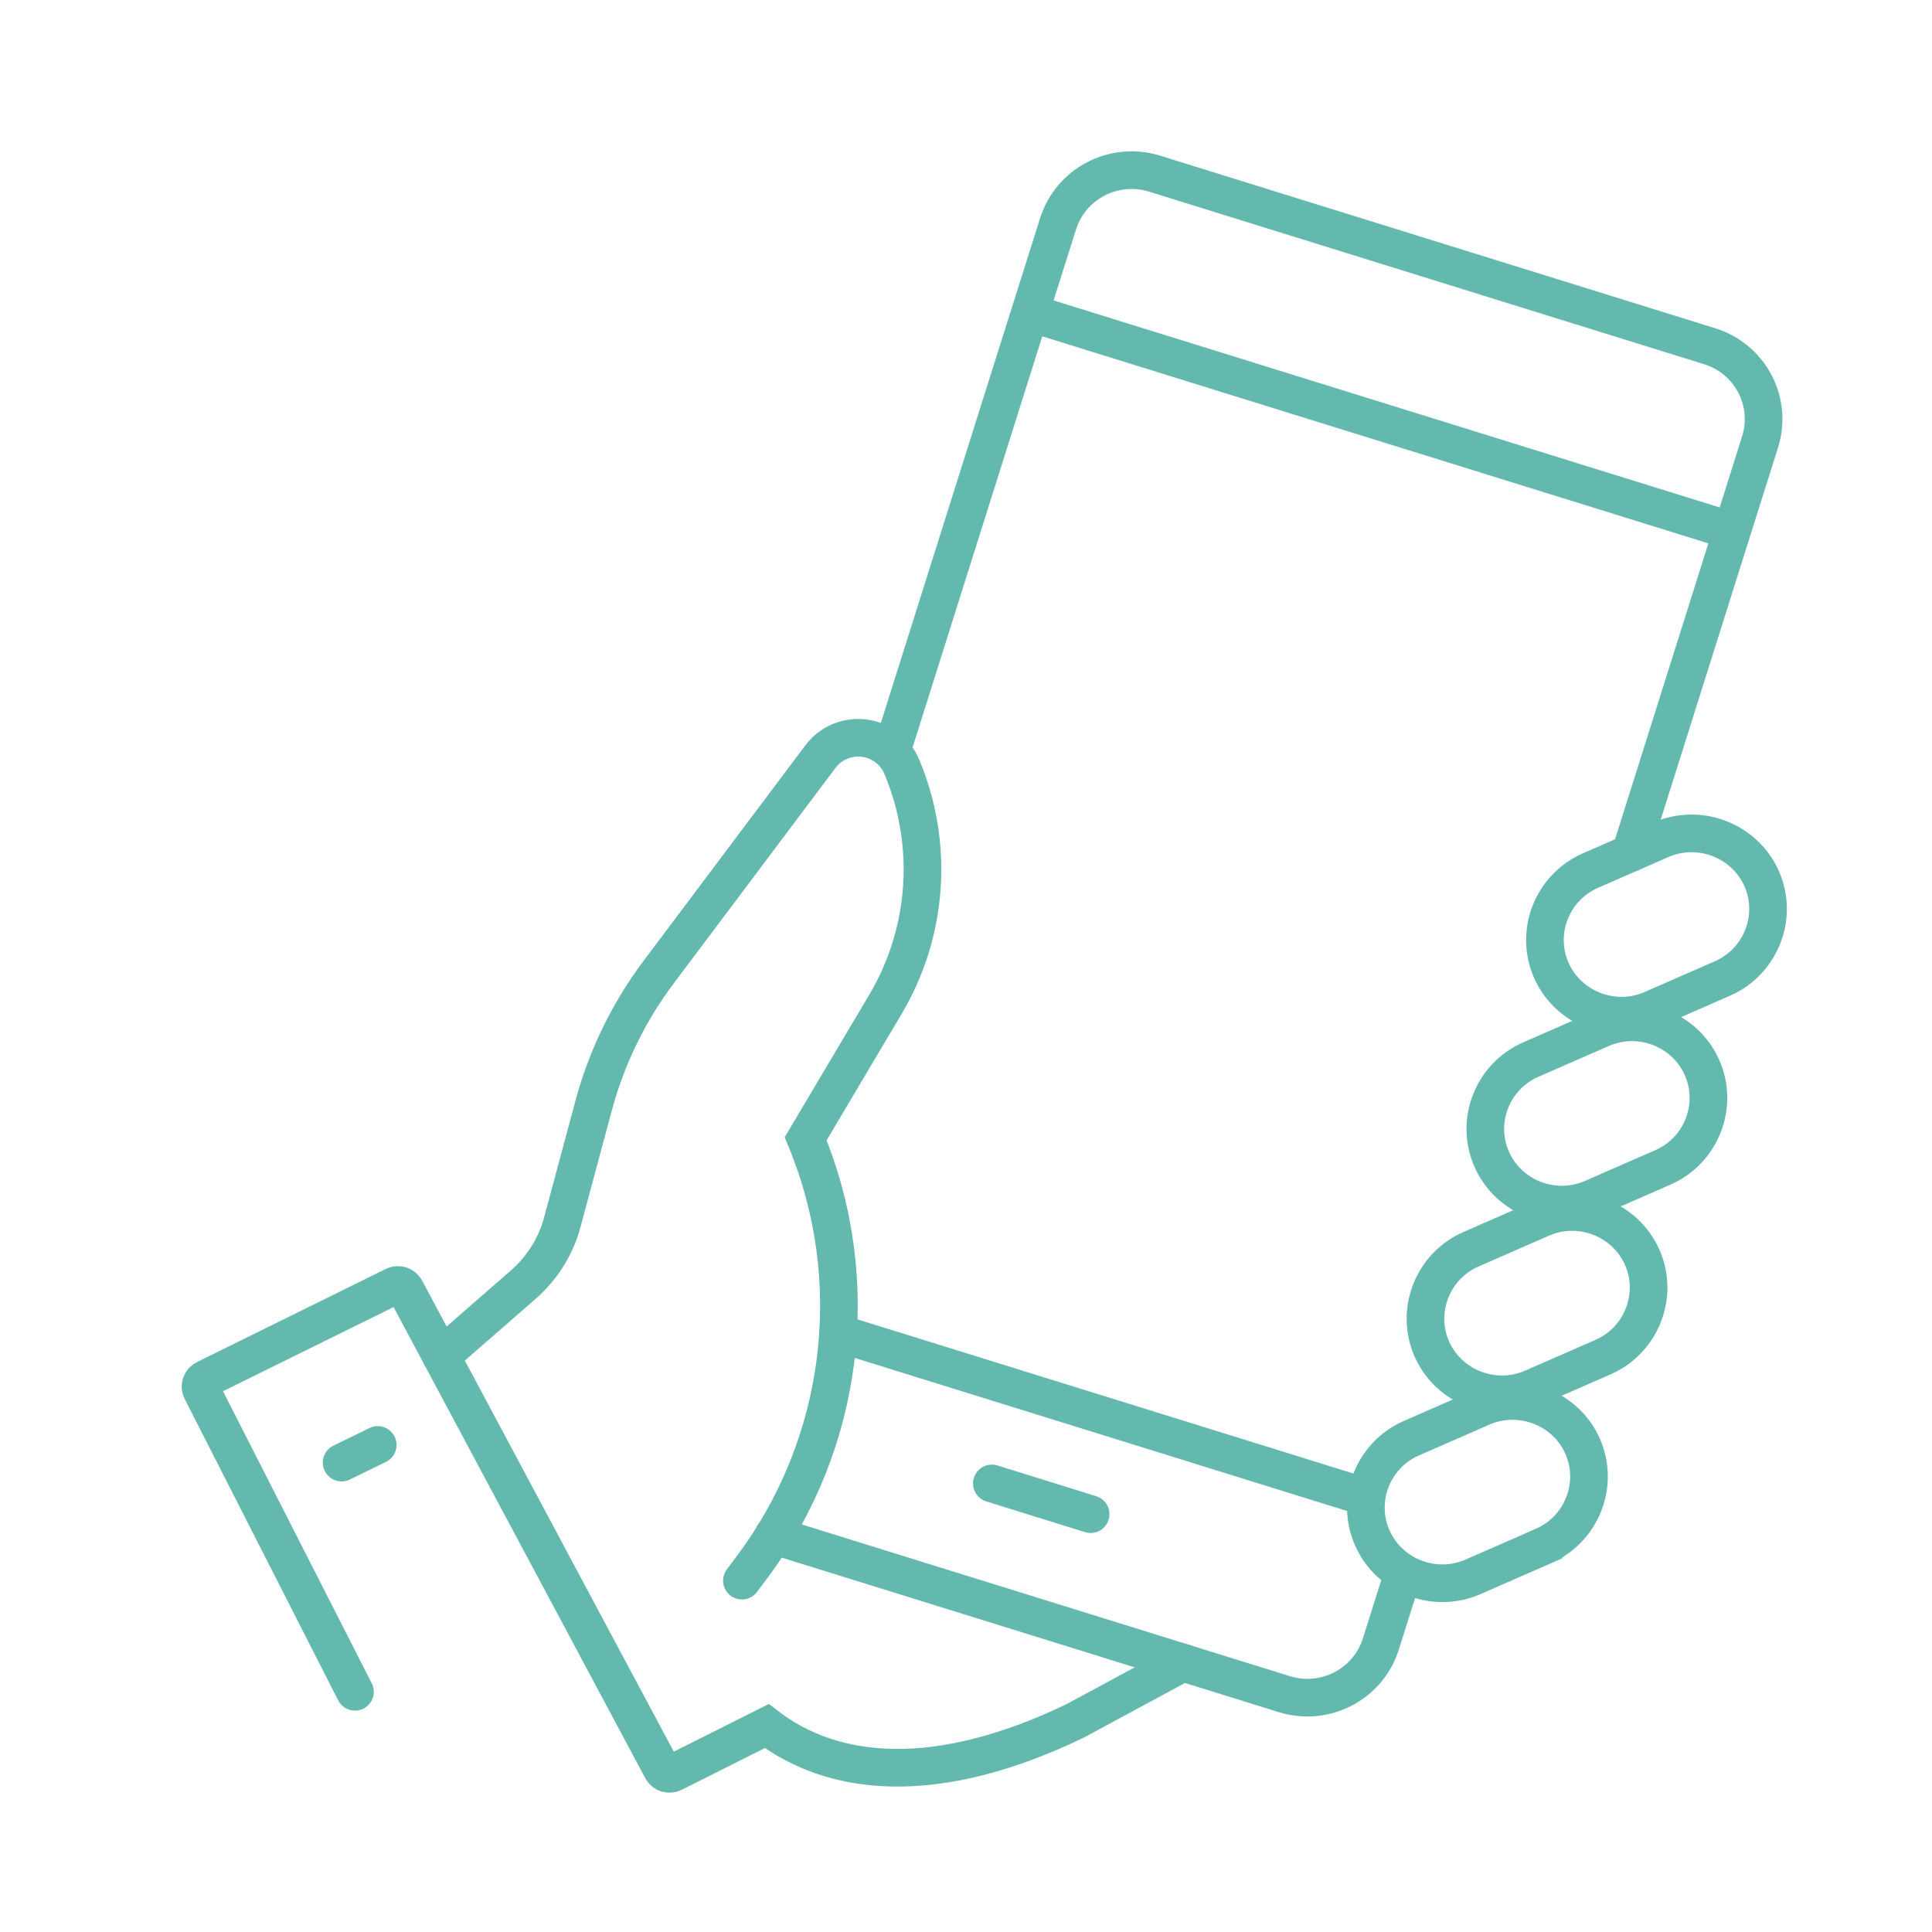
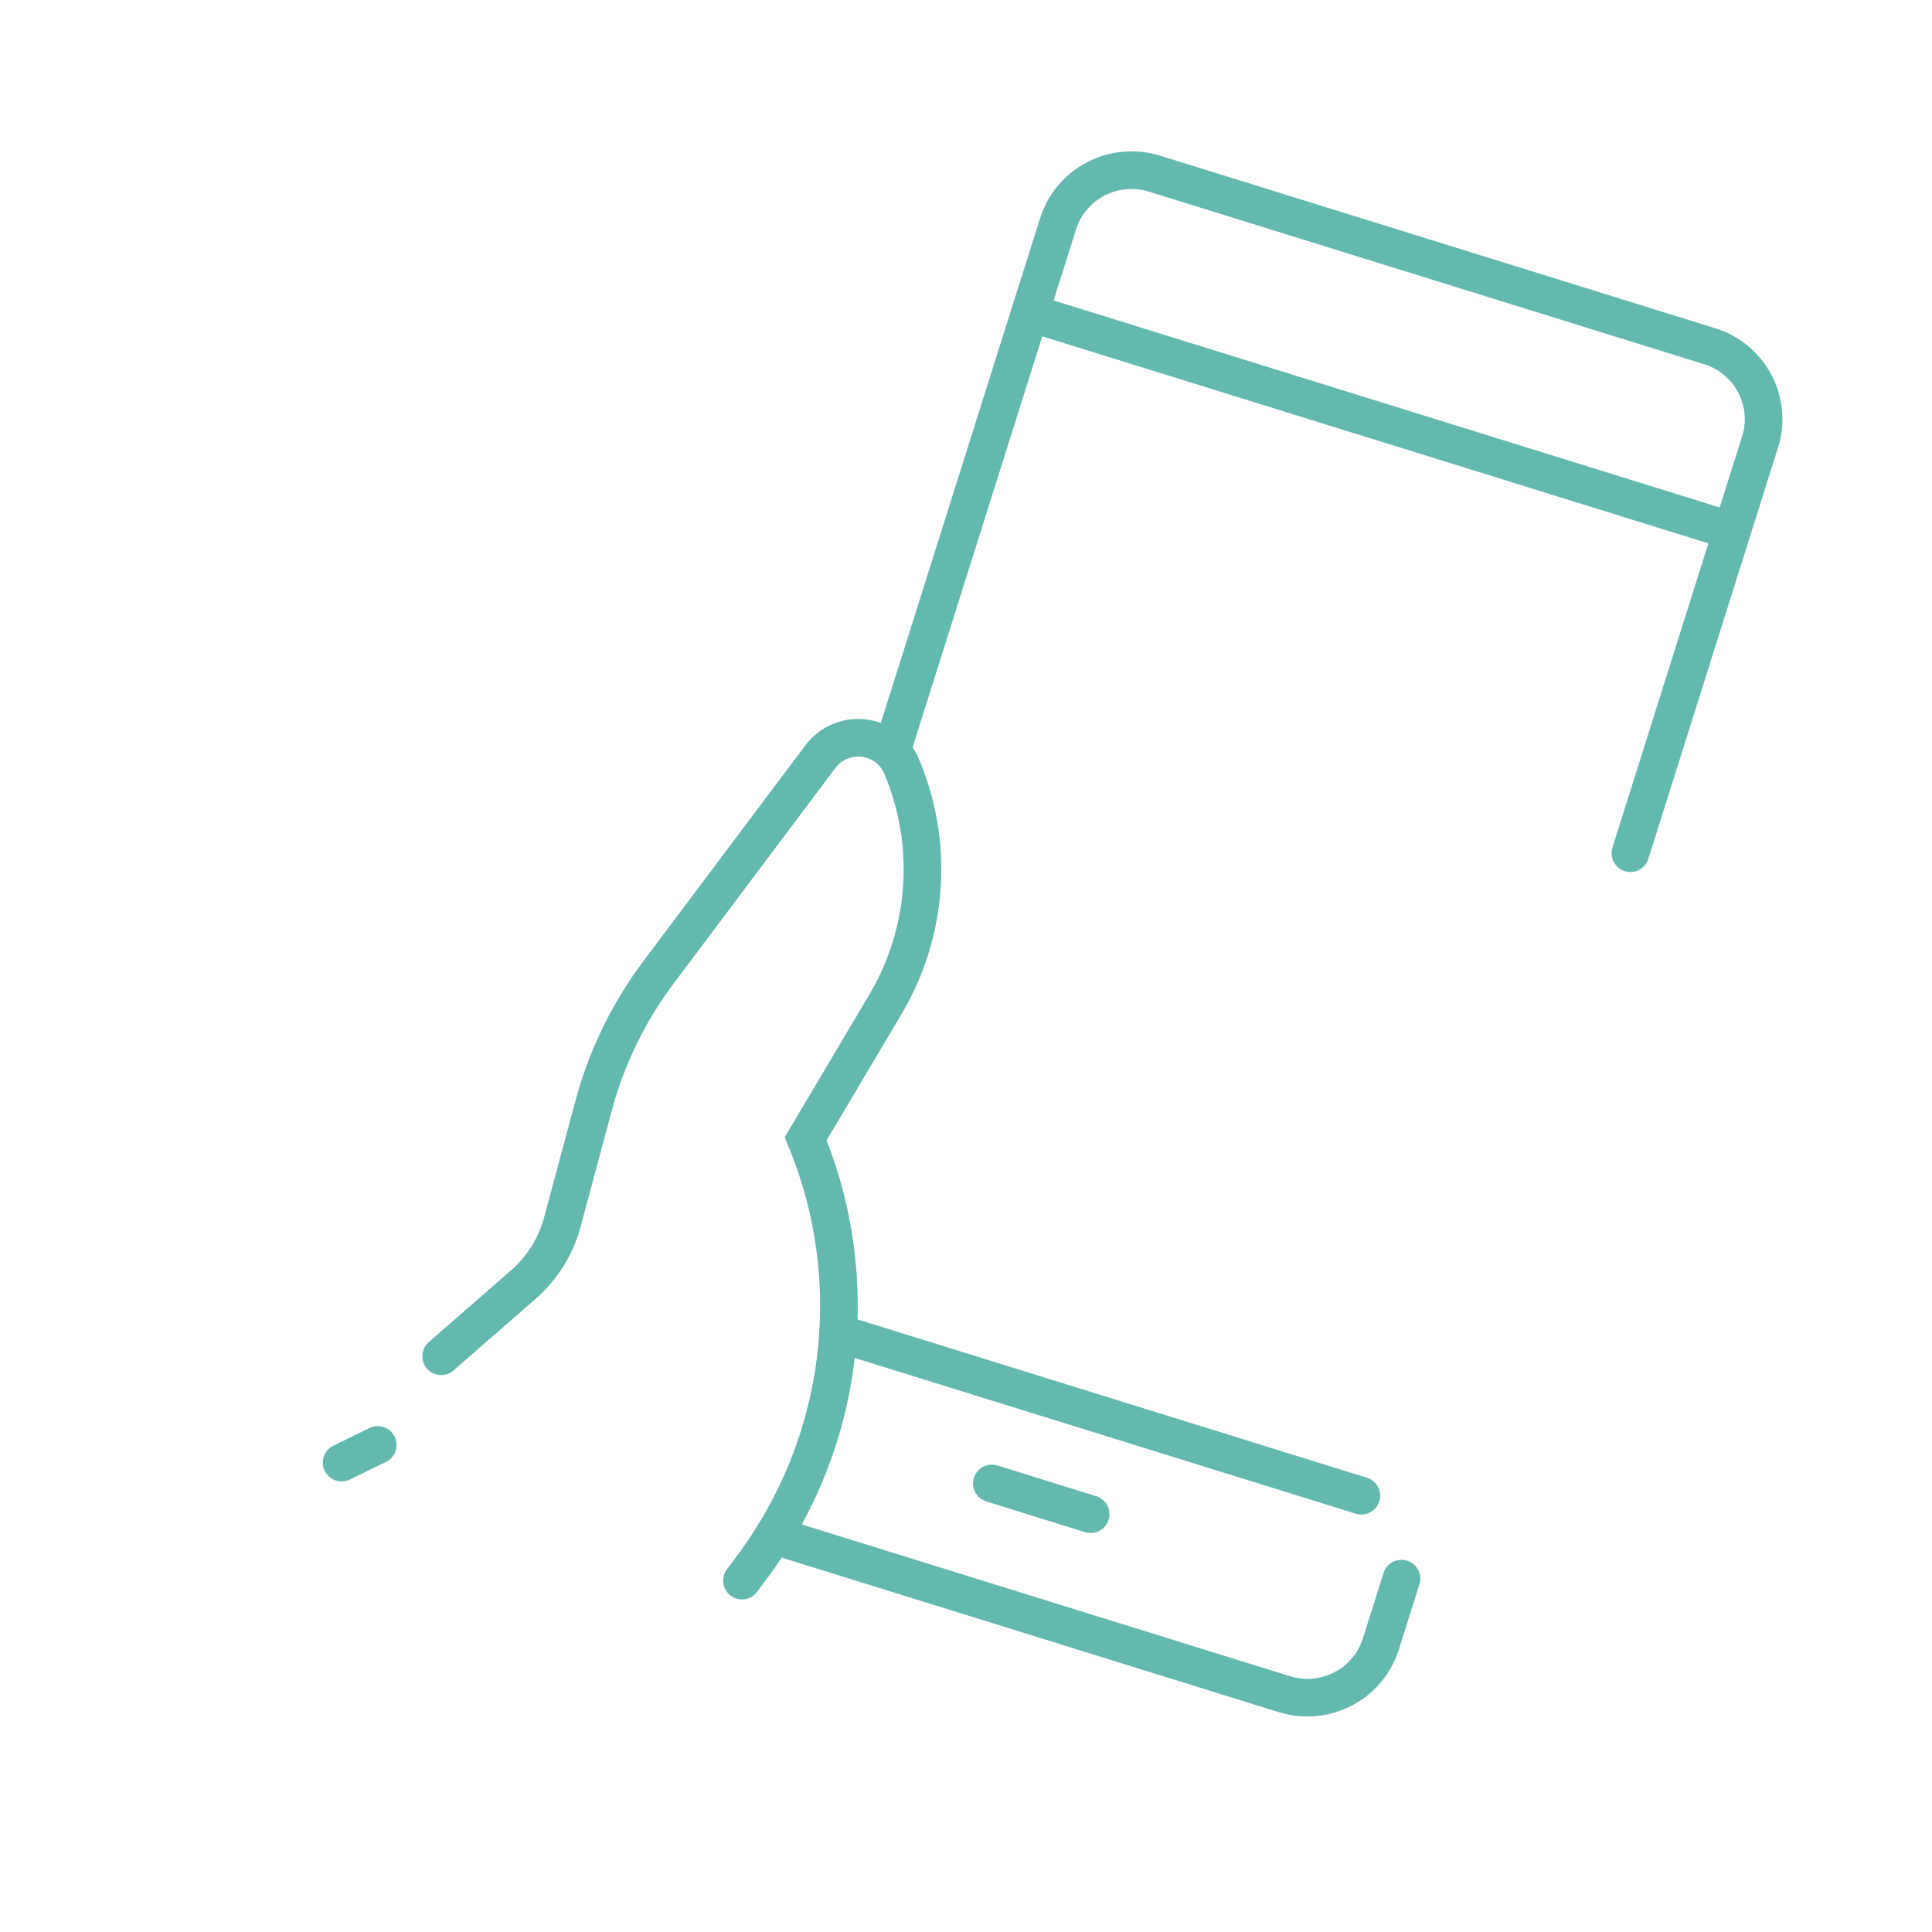
<svg xmlns="http://www.w3.org/2000/svg" width="80" height="80" viewBox="0 0 80 80">
  <g fill="none" fill-rule="evenodd" stroke-linecap="round">
    <g stroke="#64B9AF" stroke-width="1.559">
      <g>
        <g>
          <g>
-             <path d="M63.023 34.148l-2.919 1.277c-1.59.694-3.466-.03-4.167-1.608-.701-1.58.027-3.44 1.617-4.136l2.922-1.277c1.592-.694 3.466.03 4.167 1.608.699 1.58-.03 3.44-1.62 4.136zM60.554 41.972l-2.917 1.275c-1.592.696-3.466-.027-4.167-1.605-.703-1.58.025-3.443 1.618-4.137l2.921-1.277c1.59-.696 3.464.028 4.165 1.608.701 1.578-.028 3.44-1.62 4.136zM58.077 49.827l-2.92 1.277c-1.59.694-3.466-.03-4.167-1.607-.7-1.58.028-3.441 1.618-4.137l2.922-1.277c1.59-.696 3.466.03 4.167 1.608.699 1.578-.03 3.44-1.62 4.136zM55.608 57.65l-2.917 1.276c-1.592.696-3.466-.027-4.167-1.607-.703-1.579.025-3.441 1.618-4.135l2.92-1.277c1.59-.695 3.465.028 4.166 1.606.701 1.58-.028 3.44-1.62 4.136zM6.396 63.686L.04 51.206c-.09-.173-.018-.387.16-.474l7.815-3.855c.173-.087.385-.019.475.15l10.615 19.868c.09.17.3.238.476.15l3.868-1.94c2.74 2.098 6.976 2.569 12.752-.206l4.484-2.42" transform="translate(-325 -78) translate(325 78) translate(8.302 6.25) translate(0 .118)" />
            <path d="M22.42 59.083l.439-.588c3.804-5.114 4.637-11.83 2.2-17.71l3.298-5.557c1.78-2.997 2.03-6.65.676-9.86-.222-.526-.667-.929-1.216-1.098-.791-.246-1.652.031-2.146.691l-6.695 8.918c-1.244 1.656-2.161 3.536-2.697 5.534l-1.298 4.832c-.269.997-.829 1.892-1.609 2.575l-3.406 2.972M7.339 53.465L5.843 54.195" transform="translate(-325 -78) translate(325 78) translate(8.302 6.25) translate(0 .118)" />
            <path d="M49.73 59l-.854 2.707c-.528 1.67-2.314 2.598-3.998 2.076l-21.151-6.575M28.683 24.539l5.663-17.954 1.165-3.687c.525-1.667 2.314-2.596 3.996-2.075L62.49 7.968c1.68.522 2.616 2.297 2.088 3.966L59.21 28.96M32.769 55.058L36.859 56.331M63.416 15.619L34.347 6.584M48.068 55.566L26.4 48.831" transform="translate(-325 -78) translate(325 78) translate(8.302 6.25) translate(0 .118)" />
          </g>
        </g>
      </g>
    </g>
  </g>
</svg>